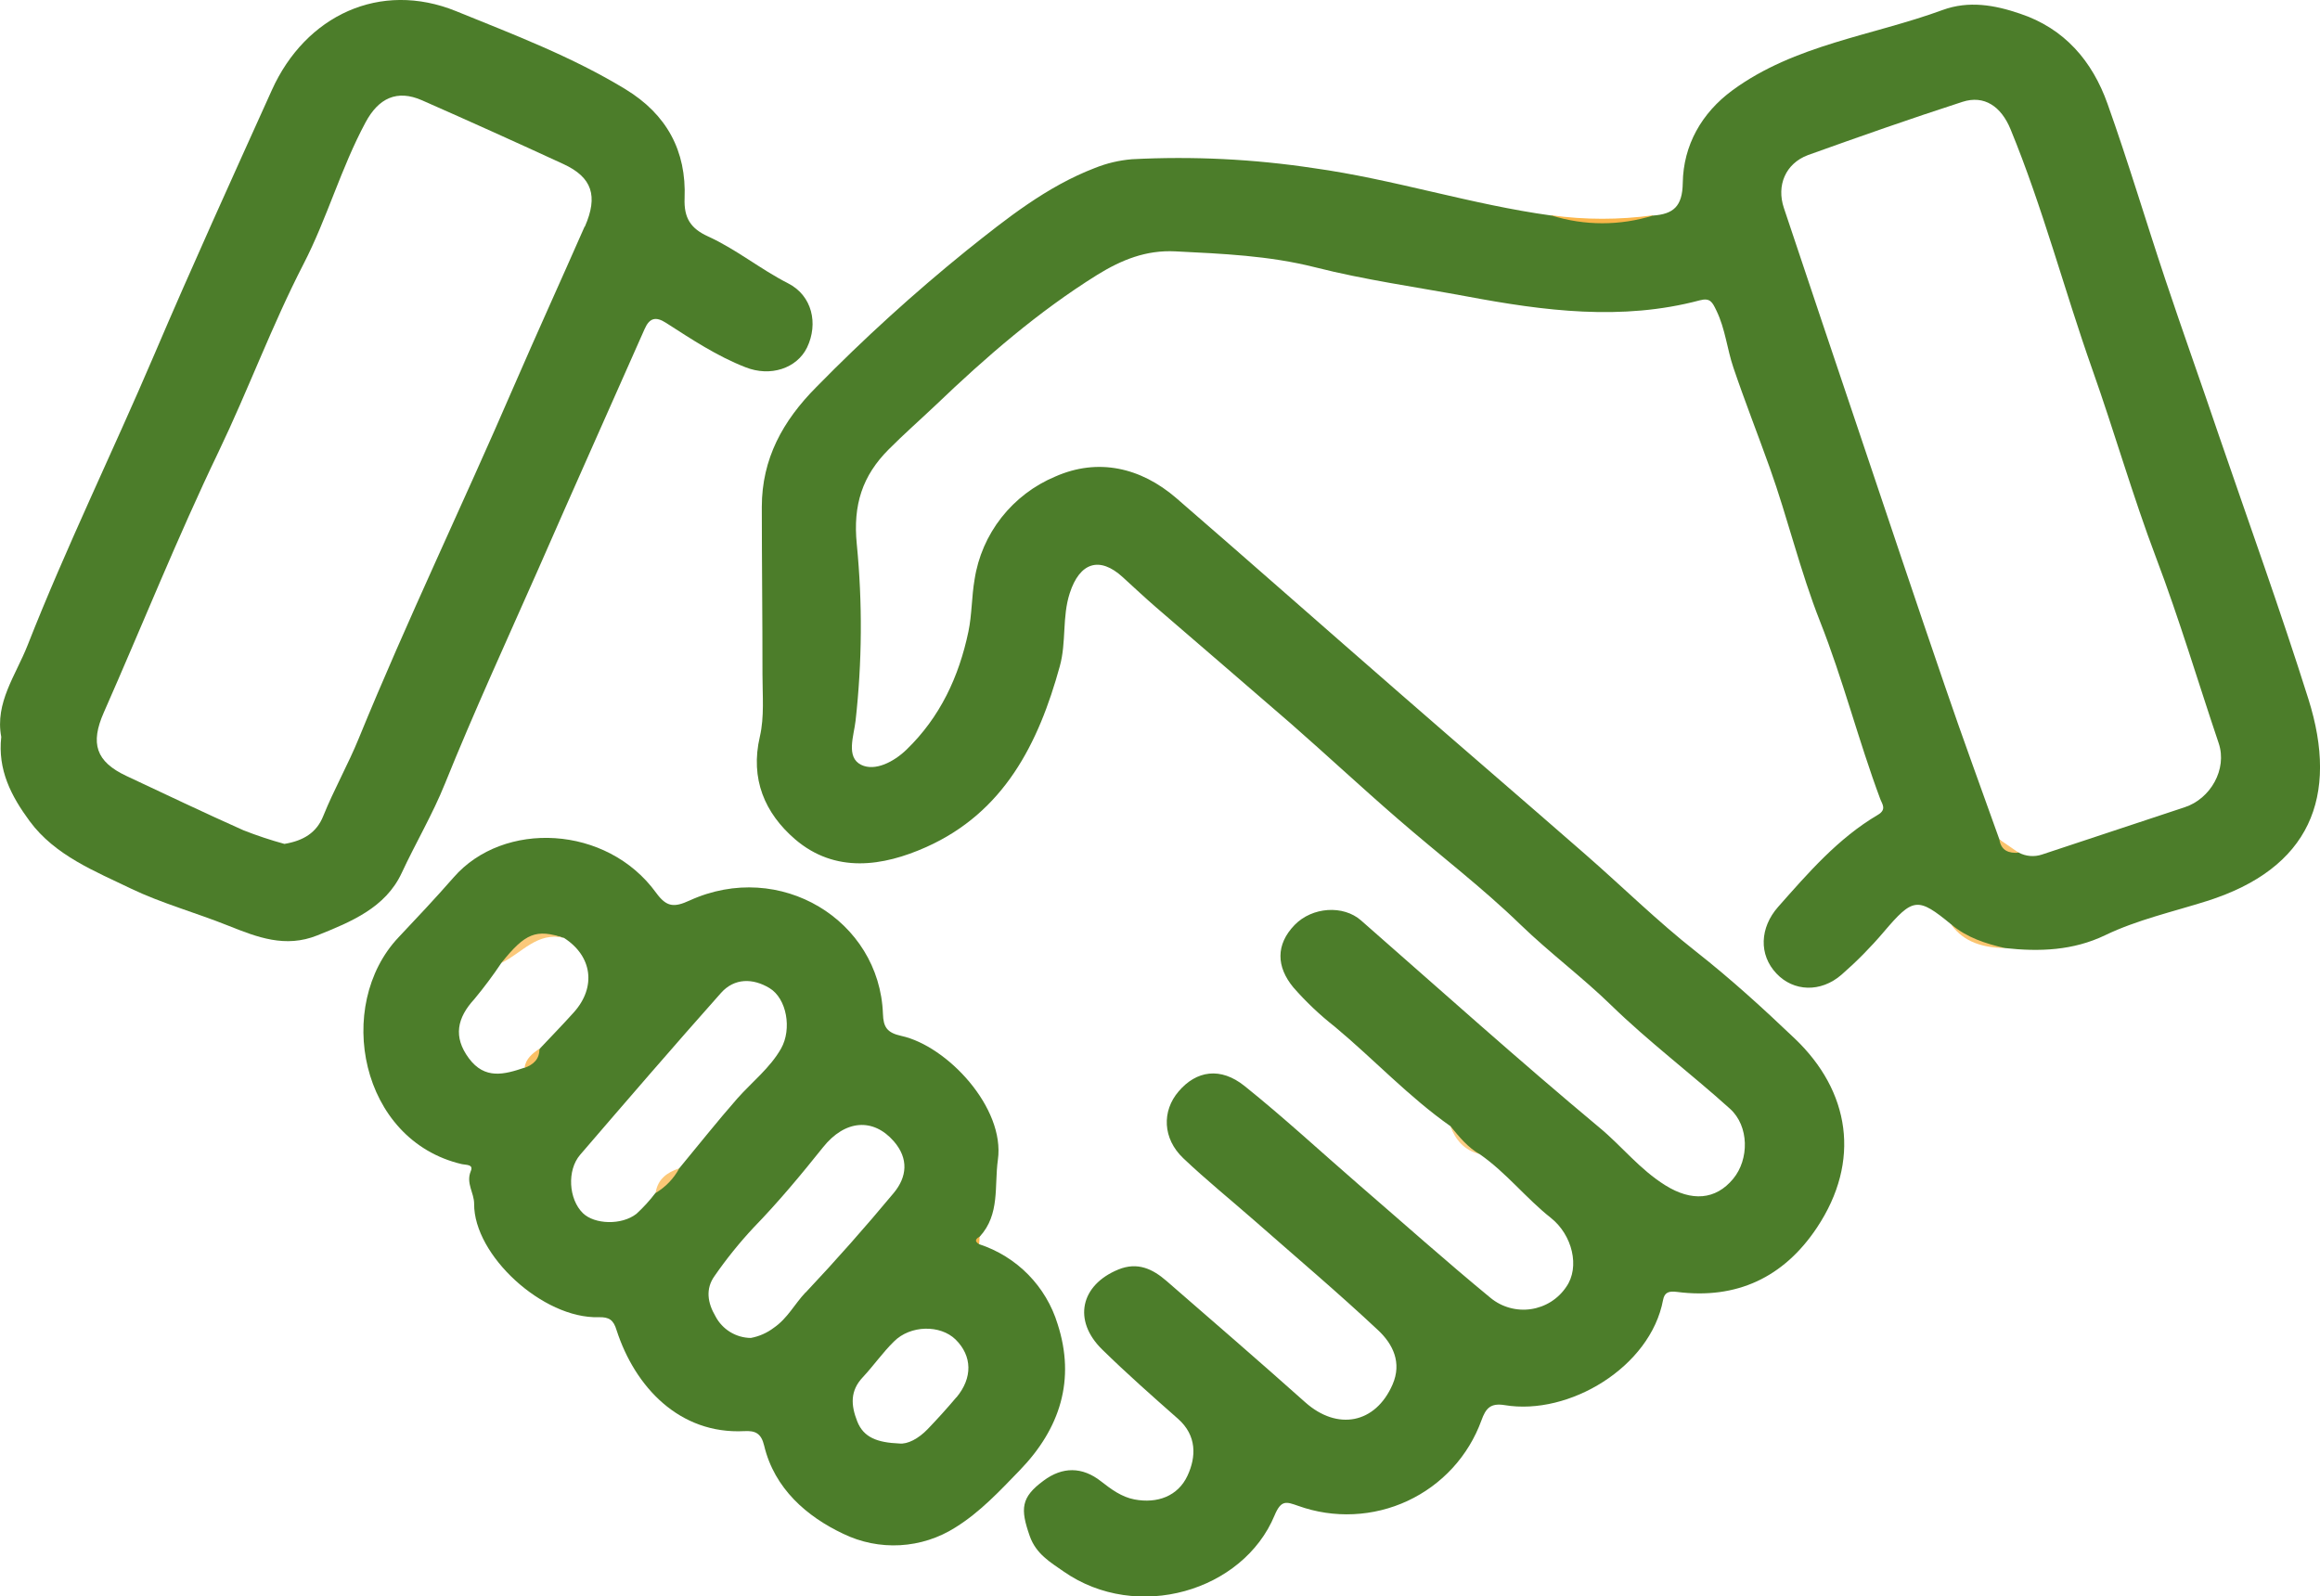
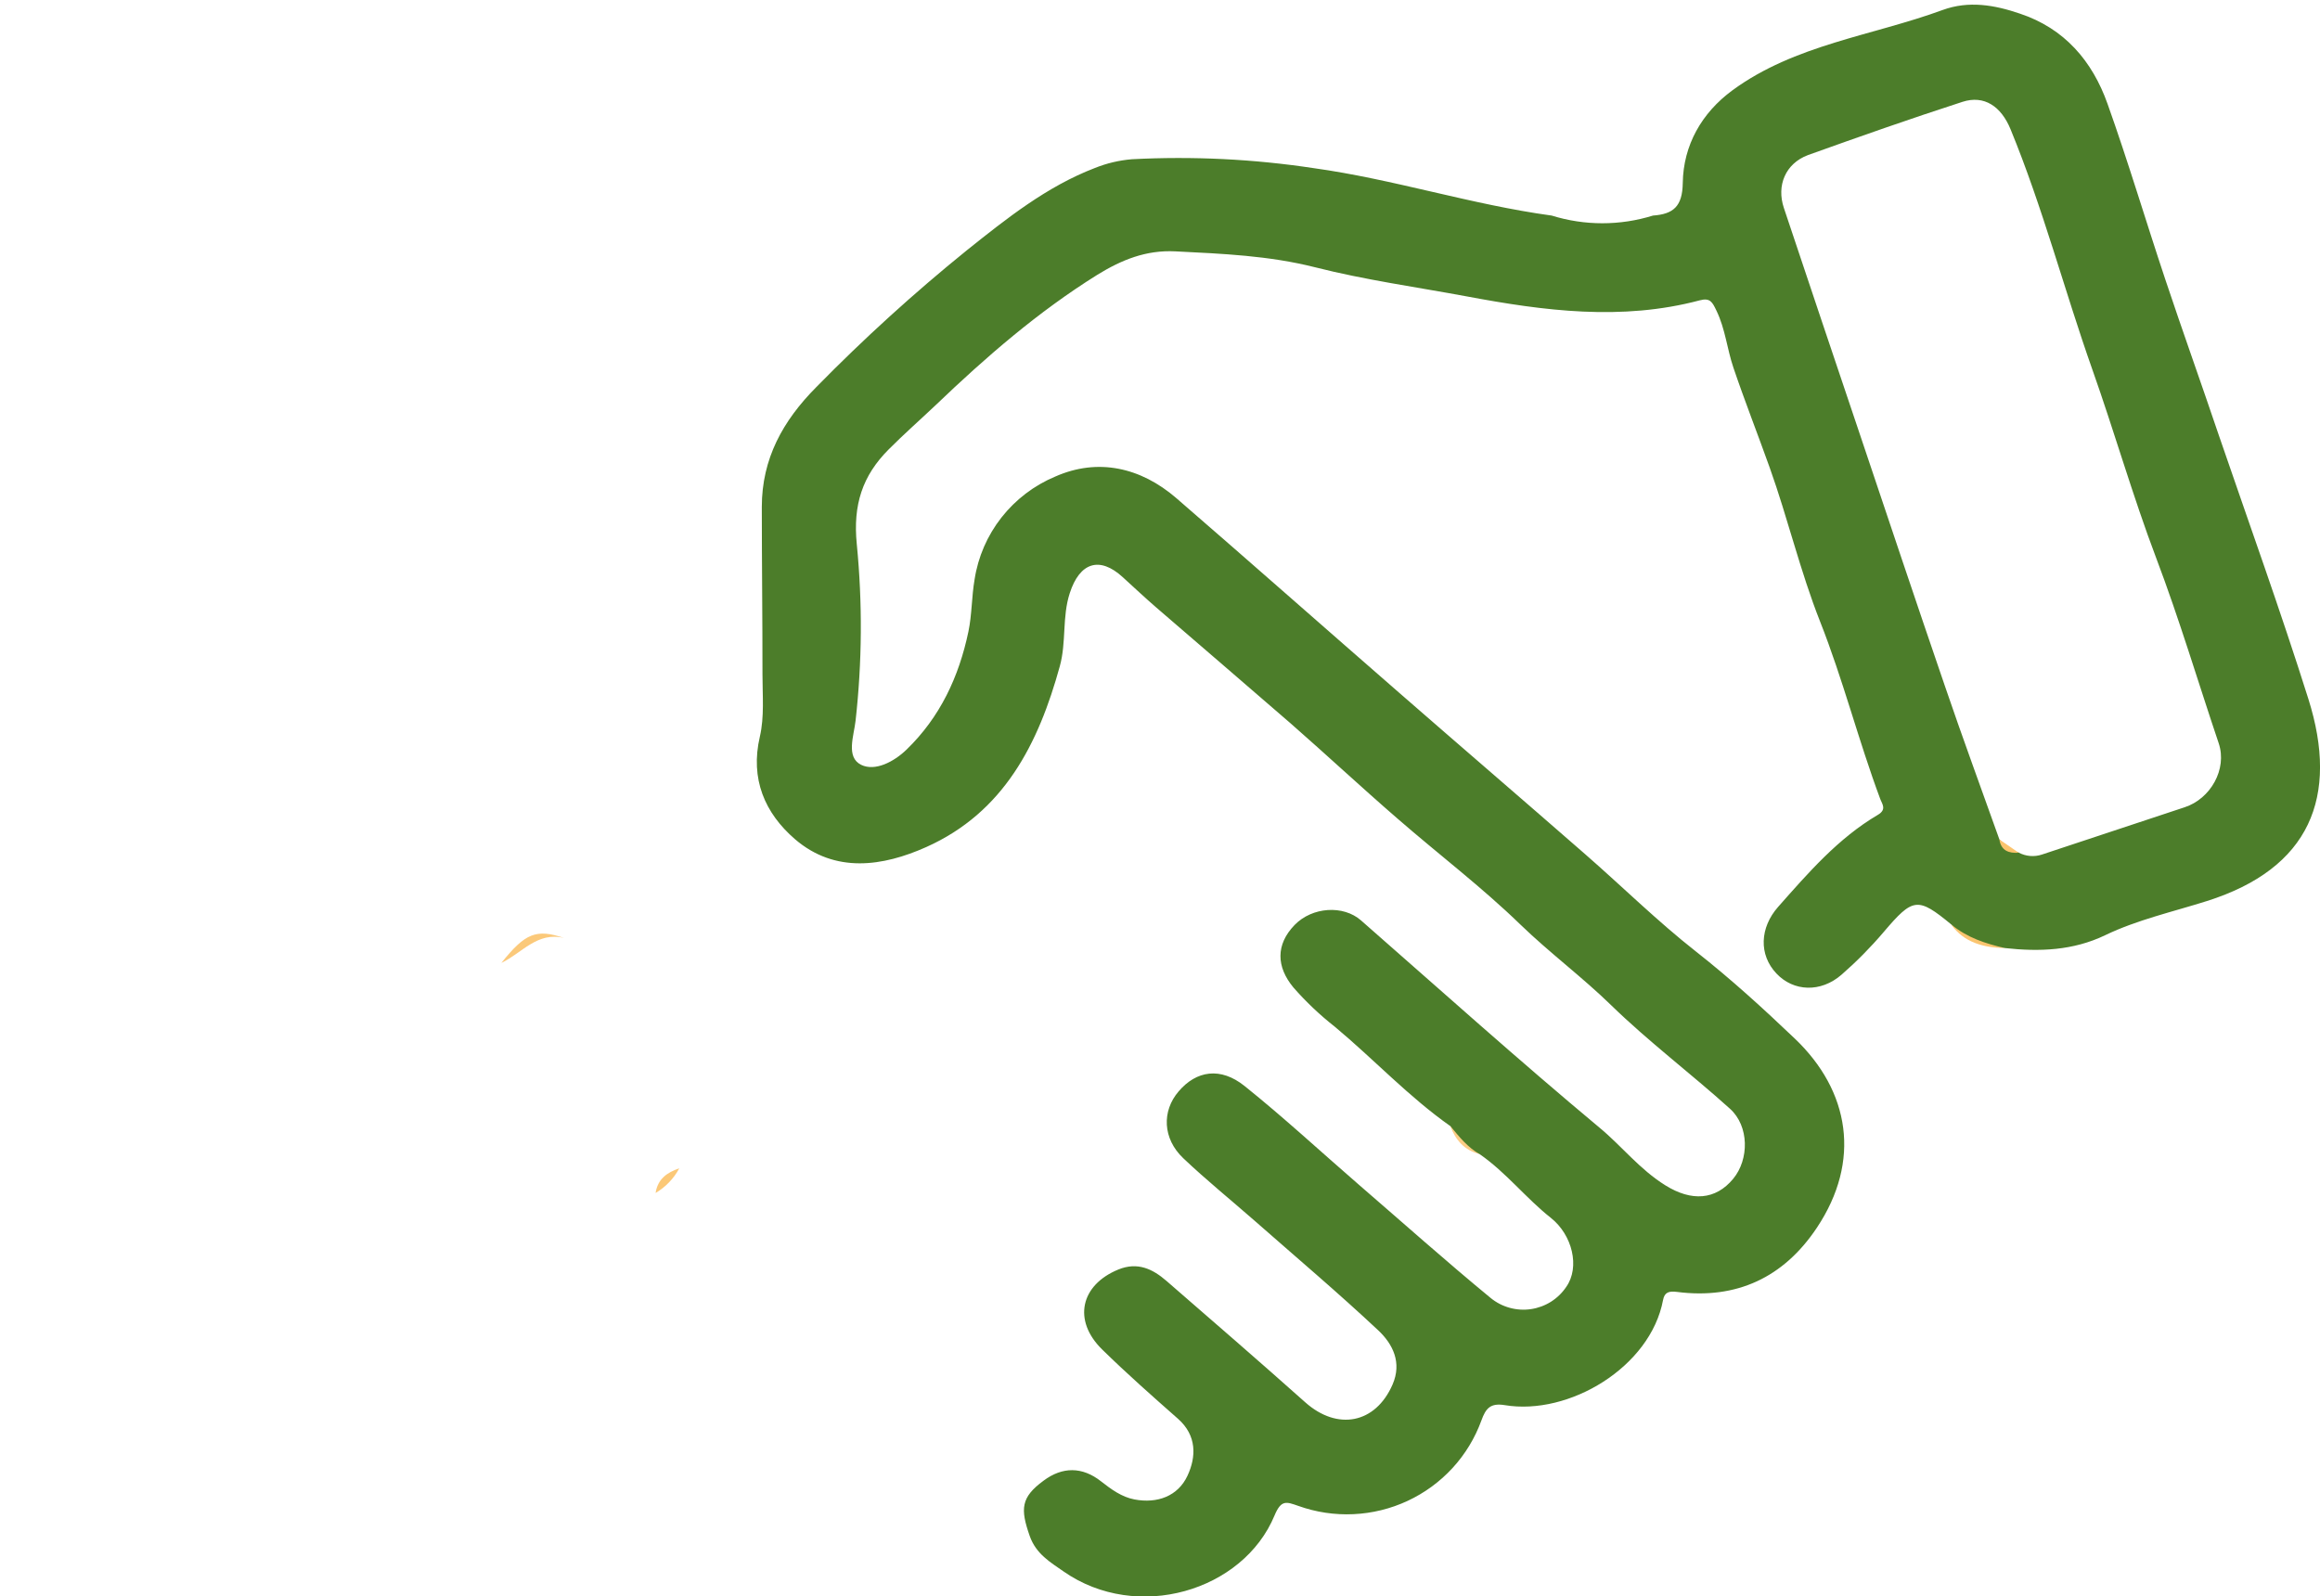
<svg xmlns="http://www.w3.org/2000/svg" width="109" height="75" viewBox="0 0 109 75" fill="none">
  <g clip-path="url(#clip0_464_417)">
-     <path d="M77.657 10.118C77.634 10.19 77.625 10.312 77.585 10.322C76.02 10.748 74.439 10.553 72.858 10.44C72.872 10.333 72.884 10.226 72.898 10.118C74.477 10.333 76.078 10.333 77.657 10.118Z" fill="#FAB64A" />
    <path d="M91.675 43.45L94.182 44.55C93.198 44.52 92.296 44.302 91.675 43.45Z" fill="#FBC570" />
    <path d="M68.138 52.907C68.671 53.263 69.138 53.709 69.516 54.225C68.798 54.054 68.385 53.565 68.138 52.907Z" fill="#FCCD85" />
-     <path d="M46.004 58.462C45.927 58.58 45.841 58.719 45.68 58.642C45.641 58.614 45.609 58.576 45.587 58.532C45.566 58.489 45.555 58.441 45.557 58.392C45.589 58.116 45.811 58.102 46.023 58.107C46.023 58.225 46.014 58.343 46.004 58.462Z" fill="#FAB649" />
    <path d="M108.452 32.836C107.144 28.688 105.665 24.59 104.254 20.474C103.422 18.012 102.547 15.573 101.726 13.113C100.81 10.368 99.984 7.588 99.016 4.874C98.305 2.872 96.995 1.334 94.898 0.639C93.711 0.234 92.498 0.021 91.269 0.47C87.96 1.684 84.327 2.092 81.393 4.244C79.947 5.307 79.087 6.824 79.061 8.598C79.045 9.705 78.616 10.06 77.662 10.129C76.112 10.611 74.452 10.611 72.902 10.129C69.124 9.613 65.484 8.422 61.708 7.899C58.888 7.473 56.031 7.333 53.182 7.482C52.586 7.531 52 7.669 51.445 7.892C49.176 8.763 47.289 10.271 45.431 11.755C42.951 13.761 40.589 15.907 38.358 18.183C36.781 19.767 35.792 21.556 35.792 23.819C35.792 26.445 35.825 29.072 35.823 31.694C35.823 32.669 35.916 33.677 35.701 34.608C35.235 36.602 35.934 38.208 37.35 39.431C39.239 41.052 41.48 40.712 43.518 39.801C47.166 38.168 48.791 34.951 49.794 31.3C50.106 30.165 49.897 28.984 50.26 27.872C50.727 26.427 51.66 26.121 52.749 27.119C53.276 27.599 53.796 28.088 54.334 28.553C56.433 30.367 58.532 32.162 60.631 33.985C62.319 35.463 63.963 36.996 65.654 38.46C67.576 40.133 69.619 41.682 71.44 43.45C72.809 44.774 74.334 45.905 75.698 47.234C77.464 48.953 79.448 50.445 81.281 52.099C82.184 52.914 82.186 54.475 81.43 55.388C80.603 56.391 79.472 56.46 78.25 55.7C77.028 54.941 76.193 53.847 75.139 52.977C71.34 49.808 67.662 46.505 63.945 43.248C63.112 42.516 61.655 42.609 60.825 43.461C59.929 44.388 59.966 45.428 60.764 46.394C61.355 47.071 62.01 47.691 62.718 48.247C64.551 49.775 66.186 51.538 68.15 52.919C68.555 53.414 68.956 53.915 69.528 54.237C70.764 55.096 71.689 56.296 72.86 57.222C73.877 58.026 74.239 59.539 73.588 60.465C73.401 60.745 73.156 60.983 72.871 61.164C72.585 61.344 72.264 61.463 71.929 61.512C71.594 61.562 71.253 61.54 70.927 61.45C70.6 61.36 70.297 61.203 70.036 60.989C67.937 59.261 65.897 57.44 63.837 55.661C62.051 54.114 60.316 52.506 58.474 51.029C57.345 50.123 56.209 50.301 55.374 51.283C54.579 52.21 54.624 53.5 55.591 54.42C56.669 55.443 57.83 56.382 58.95 57.364C60.892 59.071 62.867 60.741 64.752 62.508C65.437 63.15 65.876 64.023 65.426 65.056C64.626 66.893 62.837 67.24 61.321 65.888C59.169 63.967 56.984 62.082 54.808 60.19C54.153 59.622 53.444 59.282 52.541 59.652C50.764 60.38 50.393 62.047 51.781 63.407C52.931 64.535 54.141 65.603 55.349 66.668C56.235 67.454 56.205 68.452 55.792 69.339C55.342 70.305 54.372 70.657 53.301 70.455C52.702 70.342 52.21 69.981 51.73 69.605C50.848 68.91 49.915 68.91 49.027 69.575C47.966 70.356 47.931 70.891 48.378 72.169C48.675 73.02 49.351 73.406 49.971 73.84C53.42 76.246 58.406 74.766 59.882 71.206C60.197 70.451 60.444 70.567 60.995 70.757C61.825 71.055 62.706 71.188 63.588 71.147C64.47 71.107 65.335 70.895 66.135 70.522C66.934 70.149 67.651 69.624 68.246 68.976C68.84 68.328 69.3 67.57 69.6 66.745C69.805 66.177 70.02 65.913 70.698 66.024C73.714 66.527 77.543 64.241 78.135 61.084C78.203 60.727 78.399 60.653 78.791 60.704C81.589 61.063 83.8 60.027 85.358 57.693C87.457 54.549 86.909 51.26 84.32 48.796C82.848 47.392 81.319 45.998 79.695 44.721C77.876 43.294 76.223 41.661 74.479 40.139C71.575 37.603 68.648 35.09 65.743 32.556C62.245 29.51 58.772 26.439 55.265 23.404C53.59 21.959 51.583 21.509 49.584 22.39C48.587 22.806 47.715 23.471 47.05 24.318C46.385 25.166 45.95 26.169 45.788 27.231C45.648 28.041 45.666 28.88 45.498 29.681C45.055 31.794 44.169 33.698 42.59 35.224C42 35.794 41.116 36.257 40.461 35.938C39.731 35.579 40.118 34.573 40.197 33.867C40.506 31.11 40.525 28.328 40.254 25.567C40.069 23.715 40.522 22.35 41.751 21.118C42.464 20.4 43.231 19.728 43.964 19.033C46.319 16.777 48.775 14.646 51.557 12.911C52.686 12.216 53.838 11.739 55.23 11.811C57.436 11.922 59.617 12.01 61.788 12.559C64.12 13.152 66.536 13.486 68.917 13.928C72.552 14.609 76.193 15.086 79.854 14.113C80.348 13.981 80.449 14.192 80.645 14.6C81.06 15.457 81.141 16.393 81.44 17.275C81.976 18.855 82.587 20.407 83.147 21.977C83.998 24.361 84.579 26.841 85.509 29.195C86.594 31.937 87.312 34.789 88.336 37.534C88.417 37.765 88.665 38.032 88.224 38.289C86.358 39.389 84.959 41.01 83.536 42.618C82.683 43.589 82.622 44.858 83.464 45.745C84.264 46.593 85.54 46.651 86.521 45.798C87.23 45.18 87.891 44.51 88.499 43.795C89.879 42.173 90.094 42.132 91.687 43.447C92.414 44.054 93.287 44.339 94.194 44.547C95.815 44.726 97.4 44.668 98.907 43.943C100.413 43.218 102.083 42.845 103.685 42.338C108.52 40.811 109.909 37.446 108.452 32.836ZM102.638 37.932C100.403 38.669 98.168 39.409 95.936 40.153C95.758 40.213 95.569 40.235 95.382 40.22C95.195 40.204 95.013 40.151 94.847 40.063C94.493 39.936 94.179 39.721 93.935 39.438C93.077 37.031 92.193 34.631 91.37 32.215C90.019 28.278 88.704 24.34 87.38 20.402C86.186 16.861 84.996 13.317 83.811 9.77C83.459 8.719 83.882 7.686 84.943 7.287C87.331 6.43 89.763 5.575 92.2 4.786C93.224 4.454 94.021 4.999 94.462 6.076C95.978 9.761 96.981 13.618 98.305 17.366C99.345 20.303 100.201 23.309 101.3 26.209C102.398 29.109 103.263 32.023 104.243 34.93C104.648 36.142 103.858 37.536 102.638 37.932Z" fill="#4C7D2A" />
    <path d="M93.935 39.442L94.847 40.068C94.376 40.1 94.017 39.973 93.935 39.442Z" fill="#FBC46D" />
-     <path d="M49.689 62.212C49.423 61.339 48.949 60.542 48.308 59.889C47.667 59.236 46.877 58.747 46.004 58.462C45.771 58.325 45.834 58.211 46.03 58.107C46.991 57.056 46.711 55.74 46.883 54.498C47.229 52.05 44.5 49.145 42.348 48.675C41.671 48.527 41.504 48.256 41.483 47.64C41.324 43.239 36.646 40.376 32.401 42.312C31.665 42.65 31.317 42.623 30.827 41.951C28.512 38.757 23.649 38.539 21.31 41.23C20.473 42.189 19.596 43.118 18.722 44.045C15.704 47.243 16.907 53.583 21.7 54.7C21.9 54.746 22.262 54.7 22.117 55.033C21.884 55.599 22.278 56.05 22.276 56.564C22.257 58.976 25.503 61.971 28.127 61.892C28.626 61.878 28.826 62.026 28.969 62.503C29.836 65.177 31.926 67.4 34.969 67.245C35.487 67.217 35.762 67.344 35.902 67.926C36.385 69.953 37.914 71.264 39.614 72.067C40.445 72.472 41.367 72.657 42.29 72.605C43.213 72.553 44.108 72.266 44.887 71.771C46.053 71.046 46.968 70.057 47.907 69.089C49.817 67.118 50.535 64.824 49.689 62.212ZM24.643 50.167C23.694 50.489 22.777 50.736 22.029 49.727C21.28 48.717 21.478 47.825 22.285 46.947C22.738 46.402 23.162 45.834 23.556 45.245C24.41 44.531 25.189 43.642 26.501 44.072C27.826 44.923 28.022 46.375 26.968 47.559C26.445 48.142 25.897 48.703 25.361 49.273C25.161 49.602 24.919 49.906 24.643 50.176V50.167ZM30.802 56.045C30.533 56.402 30.231 56.733 29.901 57.035C29.202 57.581 27.929 57.533 27.385 57.002C26.718 56.349 26.627 54.992 27.257 54.26C29.449 51.712 31.644 49.164 33.875 46.655C34.507 45.946 35.373 45.96 36.147 46.424C36.97 46.917 37.212 48.358 36.697 49.268C36.182 50.178 35.328 50.841 34.638 51.619C33.705 52.682 32.819 53.801 31.914 54.894C31.478 55.214 31.102 55.607 30.802 56.055V56.045ZM37.847 60.727C37.336 61.267 37 61.947 36.357 62.388C36.039 62.63 35.668 62.794 35.275 62.867C34.931 62.863 34.594 62.766 34.302 62.586C34.01 62.407 33.772 62.151 33.614 61.848C33.246 61.222 33.134 60.56 33.577 59.949C34.13 59.151 34.74 58.394 35.403 57.683C36.569 56.483 37.632 55.205 38.668 53.908C39.703 52.61 41.025 52.518 41.991 53.623C42.709 54.447 42.609 55.309 41.991 56.053C40.657 57.657 39.276 59.218 37.847 60.736V60.727ZM44.934 65.654C44.502 66.168 44.05 66.666 43.586 67.15C43.155 67.599 42.637 67.873 42.247 67.826C41.221 67.782 40.573 67.546 40.275 66.786C39.976 66.026 39.934 65.353 40.536 64.713C41.044 64.171 41.468 63.555 42 63.034C42.772 62.258 44.176 62.237 44.897 62.941C45.68 63.715 45.703 64.743 44.934 65.663V65.654Z" fill="#4C7D2A" />
    <path d="M26.501 44.072C25.24 43.764 24.515 44.791 23.556 45.245C24.678 43.841 25.191 43.635 26.501 44.072Z" fill="#FBC97A" />
    <path d="M30.802 56.055C30.897 55.409 31.336 55.087 31.914 54.897C31.657 55.377 31.272 55.777 30.802 56.055Z" fill="#FBC877" />
-     <path d="M24.643 50.176C24.703 49.741 25.018 49.5 25.342 49.273C25.356 49.764 25.065 50.023 24.643 50.176Z" fill="#FBC166" />
-     <path d="M37.029 13.314C35.723 12.649 34.589 11.711 33.262 11.107C32.451 10.736 32.127 10.247 32.164 9.314C32.253 7.097 31.331 5.376 29.382 4.19C26.87 2.661 24.132 1.624 21.432 0.526C17.857 -0.927 14.354 0.727 12.773 4.232C10.907 8.369 9.023 12.503 7.244 16.673C5.294 21.238 3.111 25.706 1.295 30.323C0.74 31.733 -0.245 33.017 0.059 34.626C-0.114 36.176 0.525 37.406 1.393 38.583C2.587 40.204 4.485 40.945 6.145 41.749C7.556 42.43 9.198 42.884 10.709 43.489C12.092 44.042 13.407 44.554 14.907 43.952C16.493 43.315 18.109 42.655 18.871 41.022C19.527 39.609 20.322 38.272 20.907 36.818C22.274 33.431 23.801 30.112 25.277 26.772C26.931 22.996 28.619 19.227 30.284 15.463C30.517 14.928 30.816 14.864 31.294 15.172C32.493 15.941 33.682 16.733 35.025 17.256C36.191 17.72 37.434 17.314 37.917 16.33C38.456 15.206 38.157 13.888 37.029 13.314ZM27.467 10.646C26.364 13.156 25.226 15.653 24.135 18.169C21.749 23.693 19.133 29.13 16.854 34.7C16.355 35.924 15.688 37.1 15.187 38.344C14.877 39.118 14.27 39.502 13.363 39.653C12.709 39.474 12.065 39.26 11.434 39.011C9.592 38.189 7.771 37.32 5.945 36.463C4.501 35.787 4.233 34.934 4.879 33.473C6.679 29.396 8.335 25.25 10.266 21.233C11.665 18.317 12.778 15.28 14.263 12.401C15.371 10.252 16.021 7.894 17.174 5.751C17.782 4.616 18.647 4.192 19.83 4.714C22.055 5.694 24.27 6.693 26.476 7.711C27.822 8.334 28.108 9.209 27.479 10.646H27.467Z" fill="#4C7D2A" />
  </g>
  <defs>
    <clipPath id="clip0_464_417">
      <rect width="109" height="75" fill="white" />
    </clipPath>
  </defs>
</svg>